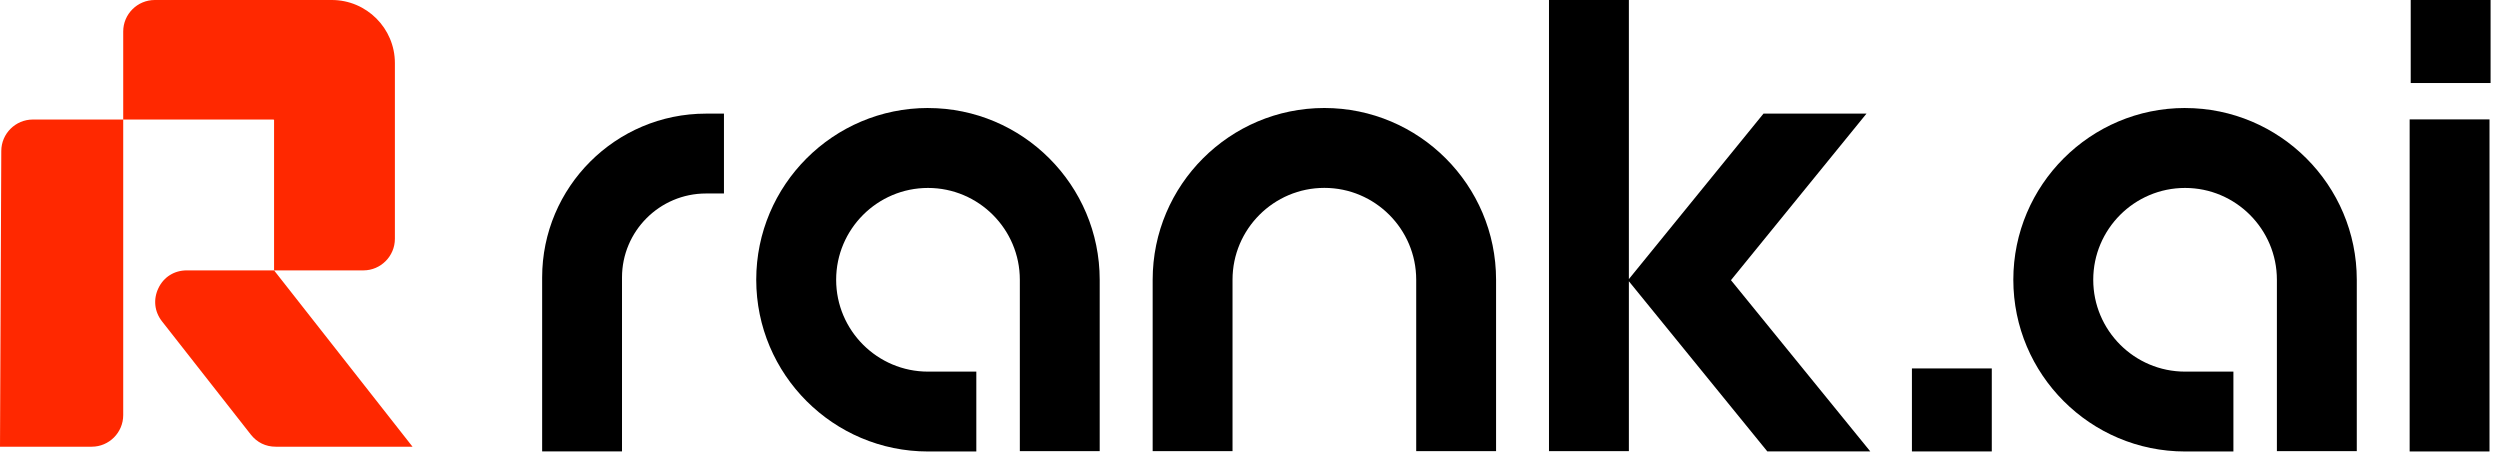
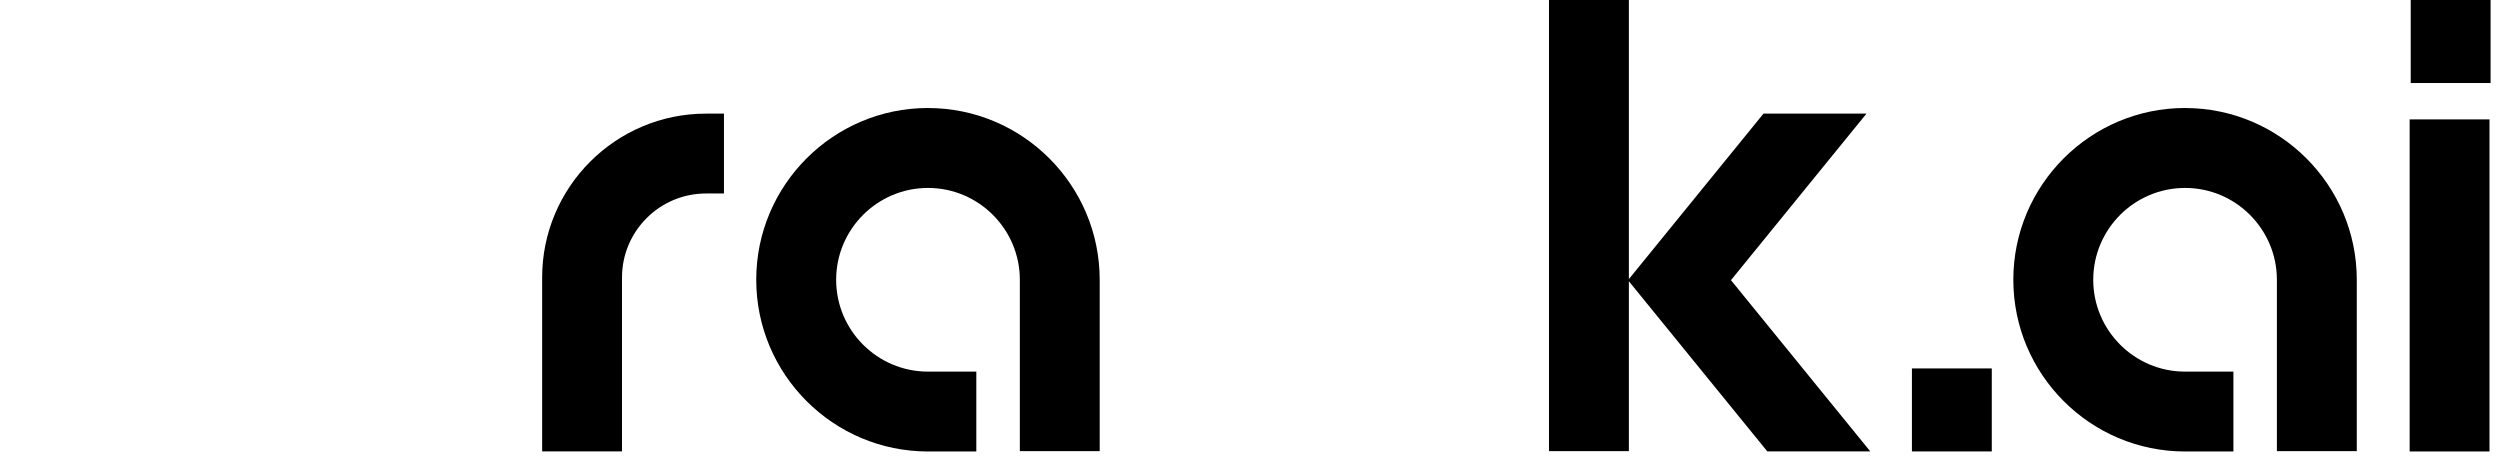
<svg xmlns="http://www.w3.org/2000/svg" width="91" height="17" viewBox="0 0 91 17" fill="none">
  <g clip-path="url(#clip0_2291_698)">
    <path fill-rule="evenodd" clip-rule="evenodd" d="M12.079 0C13.343 0 14.374 1.031 14.374 2.295V8.691C14.374 9.326 13.858 9.842 13.229 9.842H9.976L15.016 16.26H10.037C9.673 16.26 9.359 16.108 9.131 15.82L5.897 11.697C5.62 11.344 5.572 10.894 5.767 10.487C5.962 10.08 6.347 9.842 6.798 9.842H9.976V4.362H9.965V4.351H4.485V15.11C4.485 15.745 3.969 16.26 3.34 16.26H0L0.047 5.496C0.047 4.866 0.563 4.351 1.197 4.351H4.485L4.485 1.145C4.485 0.515 5 0 5.635 0H12.079Z" fill="#FF2800" />
  </g>
-   <path d="M48.207 3.931C44.761 3.931 41.957 6.735 41.957 10.182V16.421H44.864V10.182C44.864 8.339 46.364 6.839 48.207 6.839C50.05 6.839 51.55 8.339 51.55 10.182V16.421H54.457V10.182C54.457 6.736 51.653 3.931 48.206 3.931H48.207Z" fill="black" />
  <path d="M19.734 10.1V16.432H22.641V10.1C22.641 8.414 24.012 7.043 25.698 7.043H26.352V4.136H25.698C22.409 4.136 19.734 6.811 19.734 10.1Z" fill="black" />
  <path d="M90.618 4.346H87.711V16.433H90.618V4.346Z" fill="black" />
-   <path d="M90.657 0H87.75V3.022H90.657V0Z" fill="black" />
+   <path d="M90.657 0H87.75V3.022H90.657Z" fill="black" />
  <path d="M72.501 13.411H69.594V16.432H72.501V13.411Z" fill="black" />
  <path d="M33.779 3.931C30.332 3.931 27.527 6.735 27.527 10.182C27.527 13.63 30.331 16.434 33.779 16.434H35.538V13.527H33.779C31.936 13.527 30.436 12.027 30.436 10.184C30.436 8.341 31.936 6.841 33.779 6.841C35.622 6.841 37.122 8.341 37.122 10.184V16.422H40.029V10.184C40.029 6.738 37.225 3.932 33.779 3.932V3.931Z" fill="black" />
  <path d="M79.537 3.931C76.09 3.931 73.285 6.735 73.285 10.182C73.285 13.63 76.089 16.434 79.537 16.434H81.296V13.527H79.537C77.693 13.527 76.194 12.027 76.194 10.184C76.194 8.341 77.693 6.841 79.537 6.841C81.379 6.841 82.879 8.341 82.879 10.184V16.422H85.787V10.184C85.787 6.738 82.983 3.932 79.537 3.932V3.931Z" fill="black" />
  <path d="M67.94 4.136H64.191L59.291 10.159V0H56.383V16.421H59.291V10.238L64.331 16.432H68.079L63.007 10.198L67.94 4.136Z" fill="black" />
  <defs>
    <clipPath id="clip0_2291_698">
-       <rect width="15.016" height="16.26" fill="white" />
-     </clipPath>
+       </clipPath>
  </defs>
</svg>